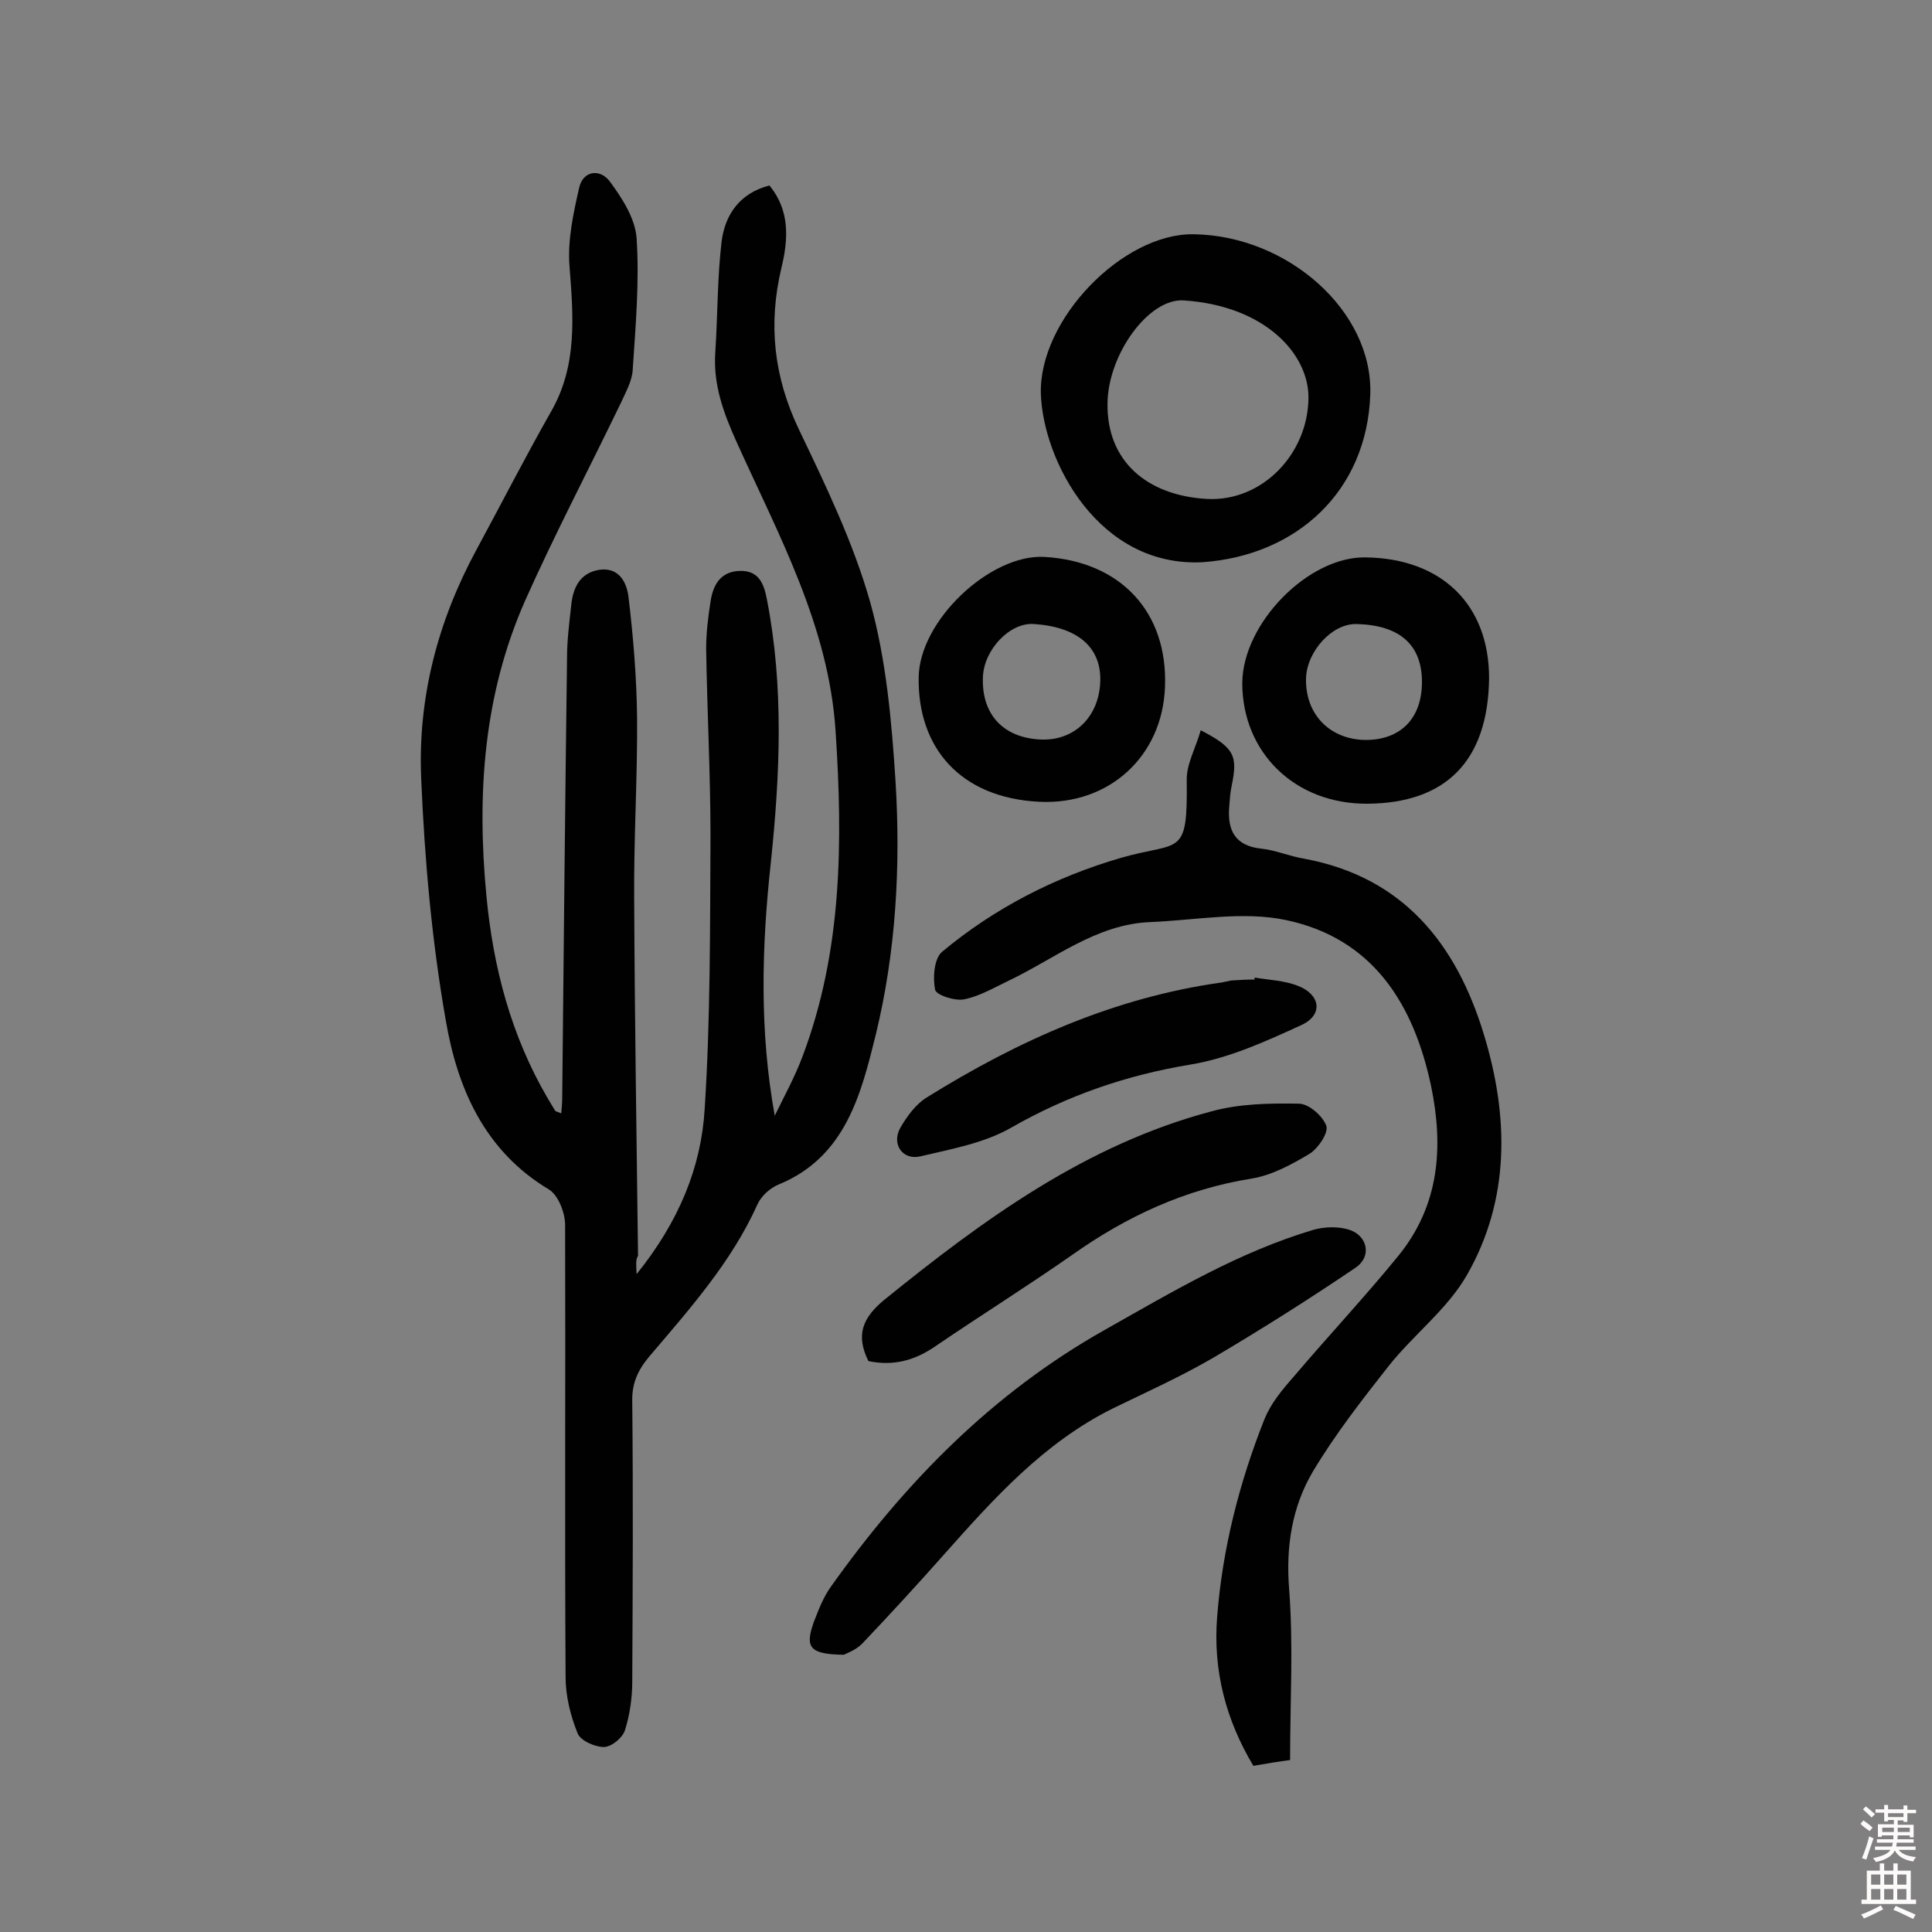
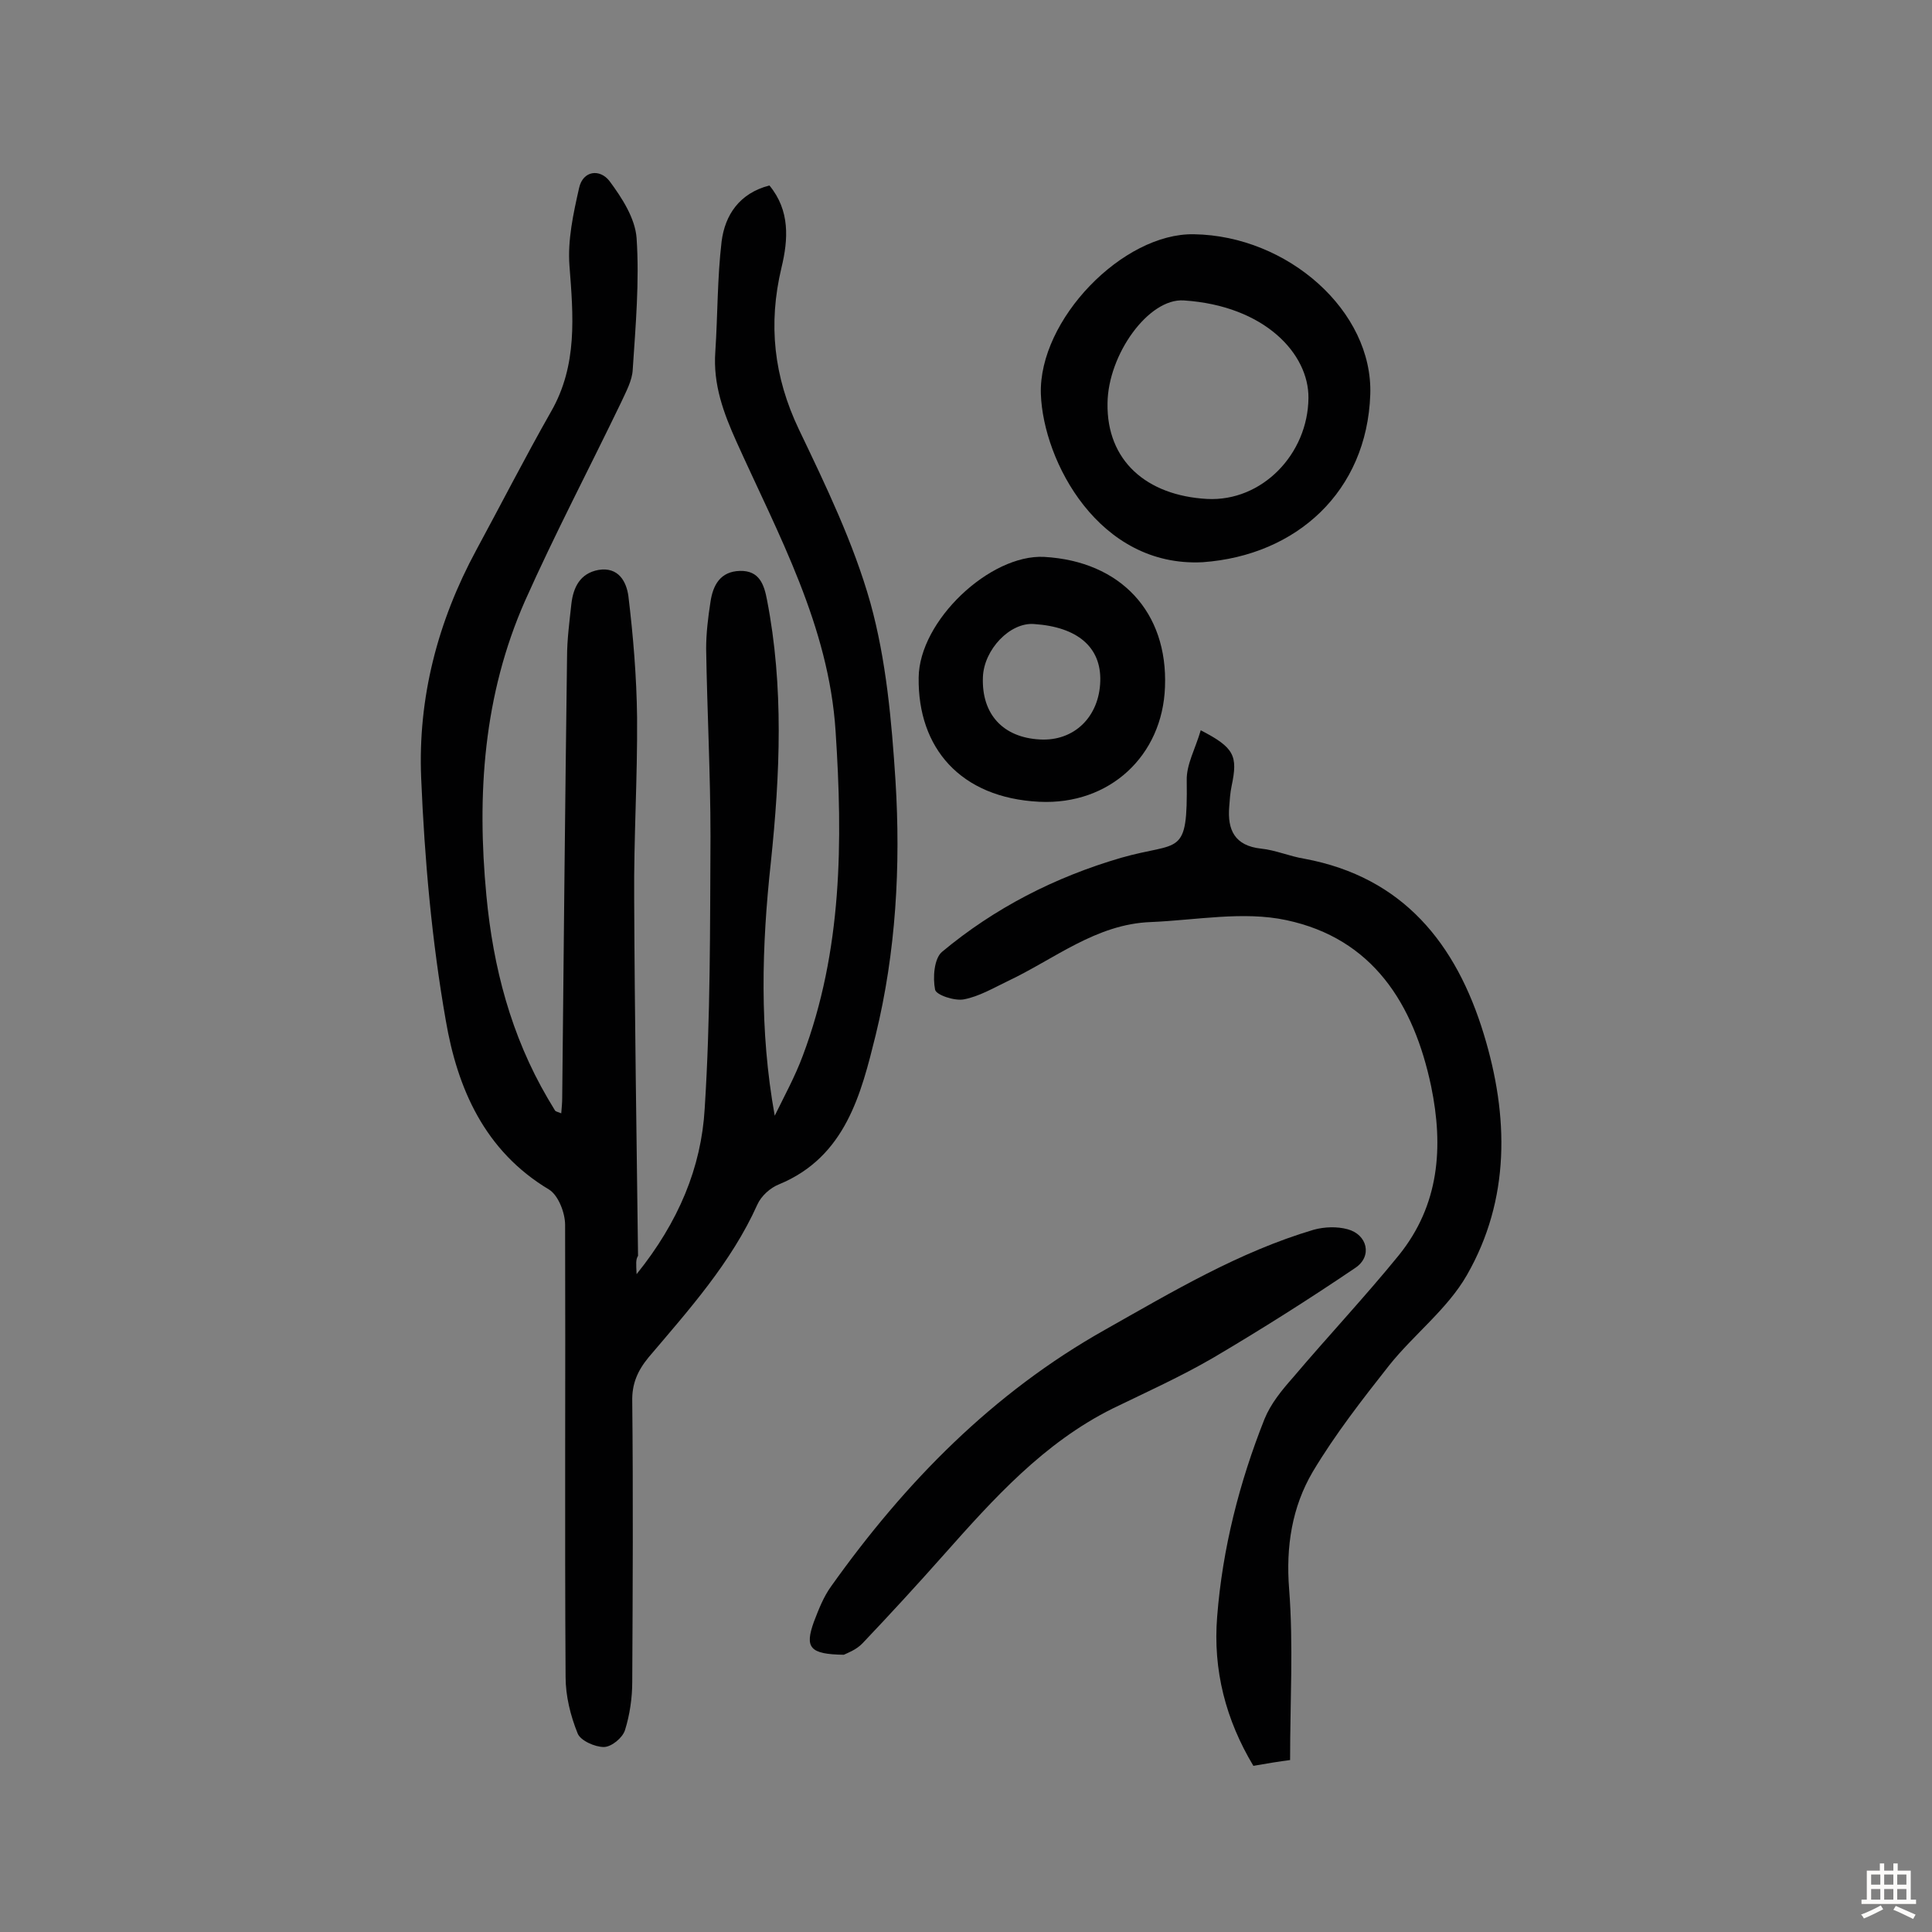
<svg xmlns="http://www.w3.org/2000/svg" enable-background="new 0 0 400 400" viewBox="0 0 400 400">
  <rect x="0" y="0" width="400" height="400" fill="#808080" stroke="none" />
  <g fill="#010102">
    <path d="m131.8 263.8c8.7-10.8 13.4-22.1 14.1-34.3 1.2-18.7 1.1-37.5 1.2-56.3 0-13-.7-26-.9-38.9 0-3.2.4-6.5.9-9.7.5-3.4 2-6.3 6.1-6.4 4-.1 5 2.8 5.6 6 3.5 18 2.7 36.1.8 54.3-1.9 17.4-2.4 34.8.8 52.5 2-4.1 4.2-8.1 5.8-12.4 8.2-21.8 8.3-44.4 6.8-67.2-1.4-21.8-11.8-40.6-20.5-59.9-2.7-6-4.9-11.9-4.4-18.7.5-7.6.4-15.2 1.3-22.8.7-5.5 3.7-10 9.9-11.6 4.3 5.2 3.9 11.2 2.5 17-2.8 11.7-1.6 22.6 3.6 33.5 5.6 11.7 11.3 23.5 14.8 35.9 3.3 11.9 4.4 24.5 5.2 36.8 1.1 17.7.1 35.5-4.1 52.7-3 12.1-6.2 25.2-20 30.9-1.8.7-3.7 2.4-4.5 4.2-5.4 12-14.1 21.7-22.5 31.6-2.3 2.8-3.5 5.5-3.4 9.2.2 19.3.1 38.7 0 58 0 3.3-.5 6.8-1.5 10-.5 1.6-2.8 3.5-4.4 3.5-1.8 0-4.8-1.3-5.4-2.8-1.5-3.7-2.5-7.8-2.5-11.7-.2-31.2 0-62.4-.1-93.6 0-2.5-1.4-6.1-3.3-7.3-13.4-8-19-21-21.4-35-2.9-16.5-4.4-33.4-5.1-50.2-.7-16.6 3.4-32.4 11.4-47.2 5.2-9.6 10.1-19.2 15.5-28.7 5.5-9.6 4.6-19.8 3.8-30.2-.4-5.3.8-10.8 2-16.1.8-3.6 4.3-4 6.3-1.4 2.6 3.5 5.3 7.7 5.6 11.8.6 9-.2 18.1-.8 27.2-.1 2.3-1.4 4.6-2.4 6.8-6.6 13.7-13.7 27.2-19.9 41.1-8.6 19.5-10 40-8 61 1.4 14.9 5.1 29 12.7 42 .5.8 1 1.7 1.5 2.5.1.2.5.3 1.3.6.1-1.2.2-2.2.2-3.3.3-30.4.6-60.7 1-91.1 0-3.7.5-7.4.9-11.1.4-3.4 1.8-6.3 5.6-7 4.2-.7 5.8 2.5 6.2 5.4 1 8.3 1.7 16.7 1.8 25.1.1 12.5-.7 25-.6 37.5.1 24.7.5 49.4.8 74-.5.8-.4 1.6-.3 3.8z" />
    <path d="m248.6 151.2c7 3.6 7.7 5.3 6.4 11.5-.3 1.4-.4 2.9-.5 4.3-.4 4.8 1.1 8.1 6.6 8.7 3 .3 5.9 1.6 9 2.1 20.4 3.8 31.4 17.6 37.1 36.3 5.2 17 5.5 34.2-3.5 49.9-4 7-11 12.3-16.1 18.7-5.6 7.1-11.2 14.3-15.8 22-4.3 7.3-5.6 15.5-4.9 24.3.9 11.6.2 23.3.2 35.4-2.3.3-4.8.7-7.6 1.2-5.7-9.5-8.4-19.8-7.5-30.9 1.1-14.1 4.6-27.8 9.8-40.9 1.3-3.2 3.6-6 5.9-8.6 7.2-8.5 14.9-16.7 21.9-25.3 8.4-10.4 9.3-22.4 6.7-35-3.6-17.1-12.1-30.6-30-34.4-8.9-1.9-18.6 0-28 .4-11.4.4-20 7.7-29.8 12.3-2.9 1.4-5.8 3.1-8.9 3.7-1.9.4-5.8-.9-6-2-.5-2.5-.2-6.4 1.4-7.8 10.9-9.1 23.4-15.5 37.1-19.5 12.2-3.5 13.8.1 13.6-16-.1-3.3 1.8-6.6 2.9-10.4z" />
    <path d="m249 116.4c-21.5 1.1-33-20.9-33.5-34.8-.5-15.4 17-33.4 31.7-33.1 19.4.3 37.1 15.9 36.5 33.2-.7 20-15.2 33.3-34.7 34.7zm-19.7-32.9c-.2 11.9 8.1 19.1 20.6 19.8 11.4.6 20.9-9.3 21-20.9.1-9.1-9-19.1-25.8-20.2-7.3-.5-15.7 11.2-15.8 21.3z" />
    <path d="m174.7 342.6c-7.1-.1-8.1-1.5-6.2-6.8 1-2.6 2-5.2 3.6-7.4 15.3-21.5 33.4-40 56.7-53.1 14-7.9 27.7-16.1 43.2-20.7 2.2-.6 4.8-.7 7-.1 4.1 1.1 5.2 5.6 1.6 8-9.6 6.5-19.4 12.7-29.4 18.6-6.7 3.9-13.8 7.1-20.8 10.5-14.3 7.1-24.7 18.7-35 30.3-5.5 6.2-11.1 12.3-16.8 18.3-1.3 1.4-3.3 2.1-3.9 2.4z" />
-     <path d="m308.3 140.4c-.2 17.2-9 25.9-25.2 26-15 .1-25.9-10.6-25.9-25 .1-12.4 13.7-26.2 25.5-26 15.8.2 25.6 9.8 25.6 25zm-13.9.8c0-7.7-4.6-11.8-13.6-12-5-.1-10.2 5.6-10.4 11.2-.2 7.4 4.8 12.6 12.1 12.8 7.4.1 11.9-4.4 11.9-12z" />
    <path d="m241.2 142.2c-.5 14.3-11.5 24.5-26 23.8-16.4-.8-25.2-11.2-25-25.7.1-11.8 14.8-25.6 26-25 15.8.9 25.6 11.4 25 26.9zm-37.7-2c-.3 7.7 4.2 12.5 11.8 12.9 7.1.4 12.3-4.7 12.5-12.1.2-7-4.7-11.2-13.7-11.8-5-.4-10.4 5.3-10.6 11z" />
-     <path d="m179.8 281.8c-2.7-5.4-1.2-9 3.3-12.7 20.5-16.6 41.7-32.1 67.7-39 5.8-1.6 12-1.7 18.1-1.6 2.1 0 5 2.6 5.7 4.6.5 1.4-1.7 4.7-3.5 5.8-3.7 2.2-7.7 4.4-11.9 5.1-13.8 2.2-25.9 7.8-37.2 15.8-9.3 6.5-18.9 12.5-28.3 18.9-4.2 2.9-8.6 4.2-13.9 3.1z" />
-     <path d="m259.8 202.4c3 .5 6.1.6 8.9 1.7 4.7 1.8 5.3 6 .8 8.1-7.4 3.4-15.1 6.9-23 8.2-13.3 2.2-25.5 6.4-37.2 13.1-5.6 3.2-12.4 4.4-18.7 5.9-3.7.9-6.1-2.5-4.2-5.9 1.4-2.4 3.2-4.9 5.5-6.3 18.8-11.7 38.8-20.7 61.1-23.8.6-.1 1.3-.3 1.9-.4 1.6-.1 3.2-.2 4.9-.2-.1-.1-.1-.3 0-.4z" />
  </g>
-   <path d="m385.2 377.6.6-.7c.6.4 1.3.9 1.9 1.5l-.6.7c-.8-.5-1.4-1-1.9-1.5zm.3 7.1c.6-1.4 1.1-2.9 1.5-4.5.3.1.6.3.9.4-.5 1.4-1 2.9-1.5 4.4zm.2-10.1.6-.6c.7.5 1.3 1.1 1.9 1.6l-.7.7c-.6-.6-1.2-1.2-1.8-1.7zm8.4-.8h.8v.9h1.8v.7h-1.8v1.8h-.8v-.3h-1.2v.9h3.3v2.6h-.8v-.4h-2.5c0 .3 0 .6-.1.8h3.4v.7h-3.5c0 .3-.1.6-.1.8h4v.7h-3.5c.7.9 1.9 1.3 3.6 1.5-.2.2-.4.5-.6.9-1.9-.3-3.2-1.1-3.8-2.3-.5 1.1-1.8 2-3.9 2.4-.2-.3-.4-.5-.6-.8 1.9-.4 3.1-.9 3.6-1.7h-3.2v-.7h3.5c.1-.2.1-.5.2-.8h-3.3v-.7h3.4c0-.2 0-.5 0-.8h-2.4v.3h-.8v-2.6h3.3v-.9h-1.2v.3h-.8v-1.8h-1.8v-.7h1.8v-.9h.8v.9h3.2zm-4.4 5.5h2.4c0-.3 0-.6 0-.9h-2.4zm1.2-3.1h3.2v-.8h-3.2zm4.4 2.2h-2.4v.9h2.5v-.9z" fill="#fcfbfa" />
  <path d="m389.2 385.8h.9v1.5h1.9v-1.5h.9v1.5h2.7v6h1.1v.9h-11.3v-.9h1.1v-6h2.7zm.2 8.7.5.8c-1.2.6-2.5 1.3-4 1.9-.2-.3-.3-.6-.6-.8 1.6-.6 3-1.3 4.1-1.9zm-2-4.3h1.9v-2.1h-1.9zm0 3.1h1.9v-2.2h-1.9zm2.7-3.1h1.9v-2.1h-1.9zm0 3.1h1.9v-2.2h-1.9zm2.4 1.3c1.4.6 2.7 1.2 4.1 1.8l-.5.9c-1.5-.7-2.8-1.4-4.1-1.9zm2.2-6.5h-1.9v2.1h1.9zm-1.9 5.2h1.9v-2.2h-1.9z" fill="#fcfbfa" />
</svg>